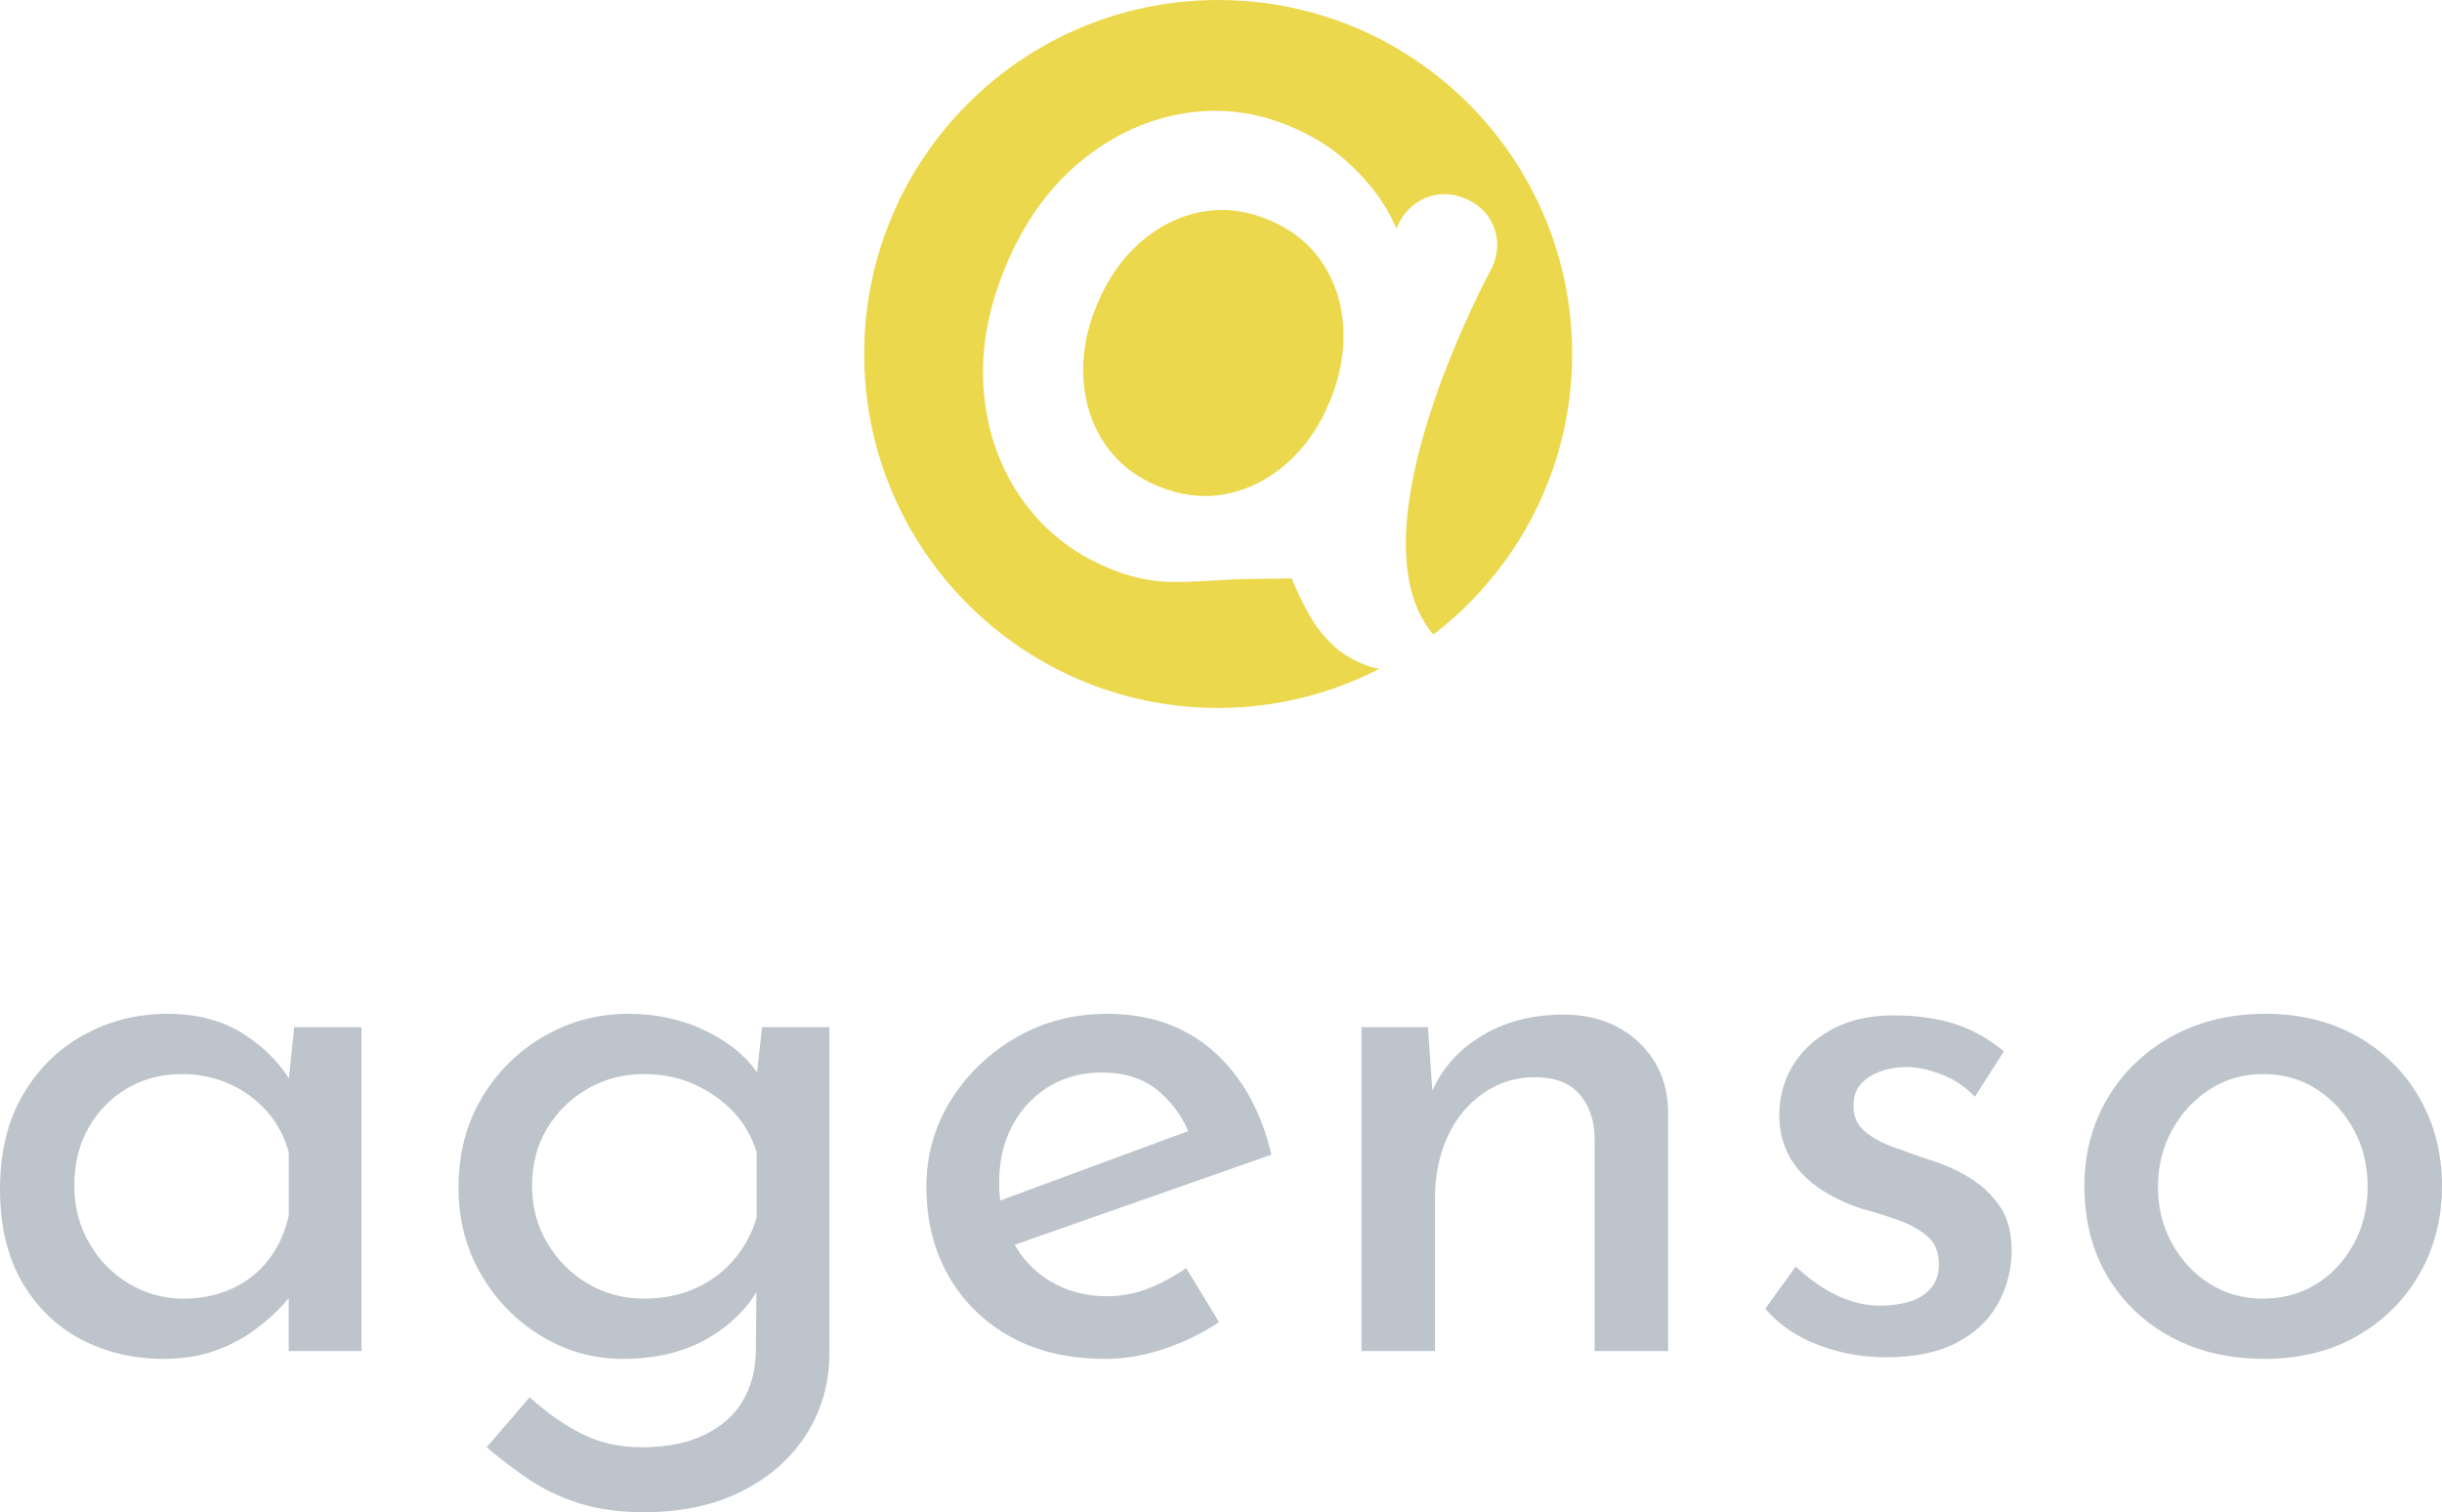
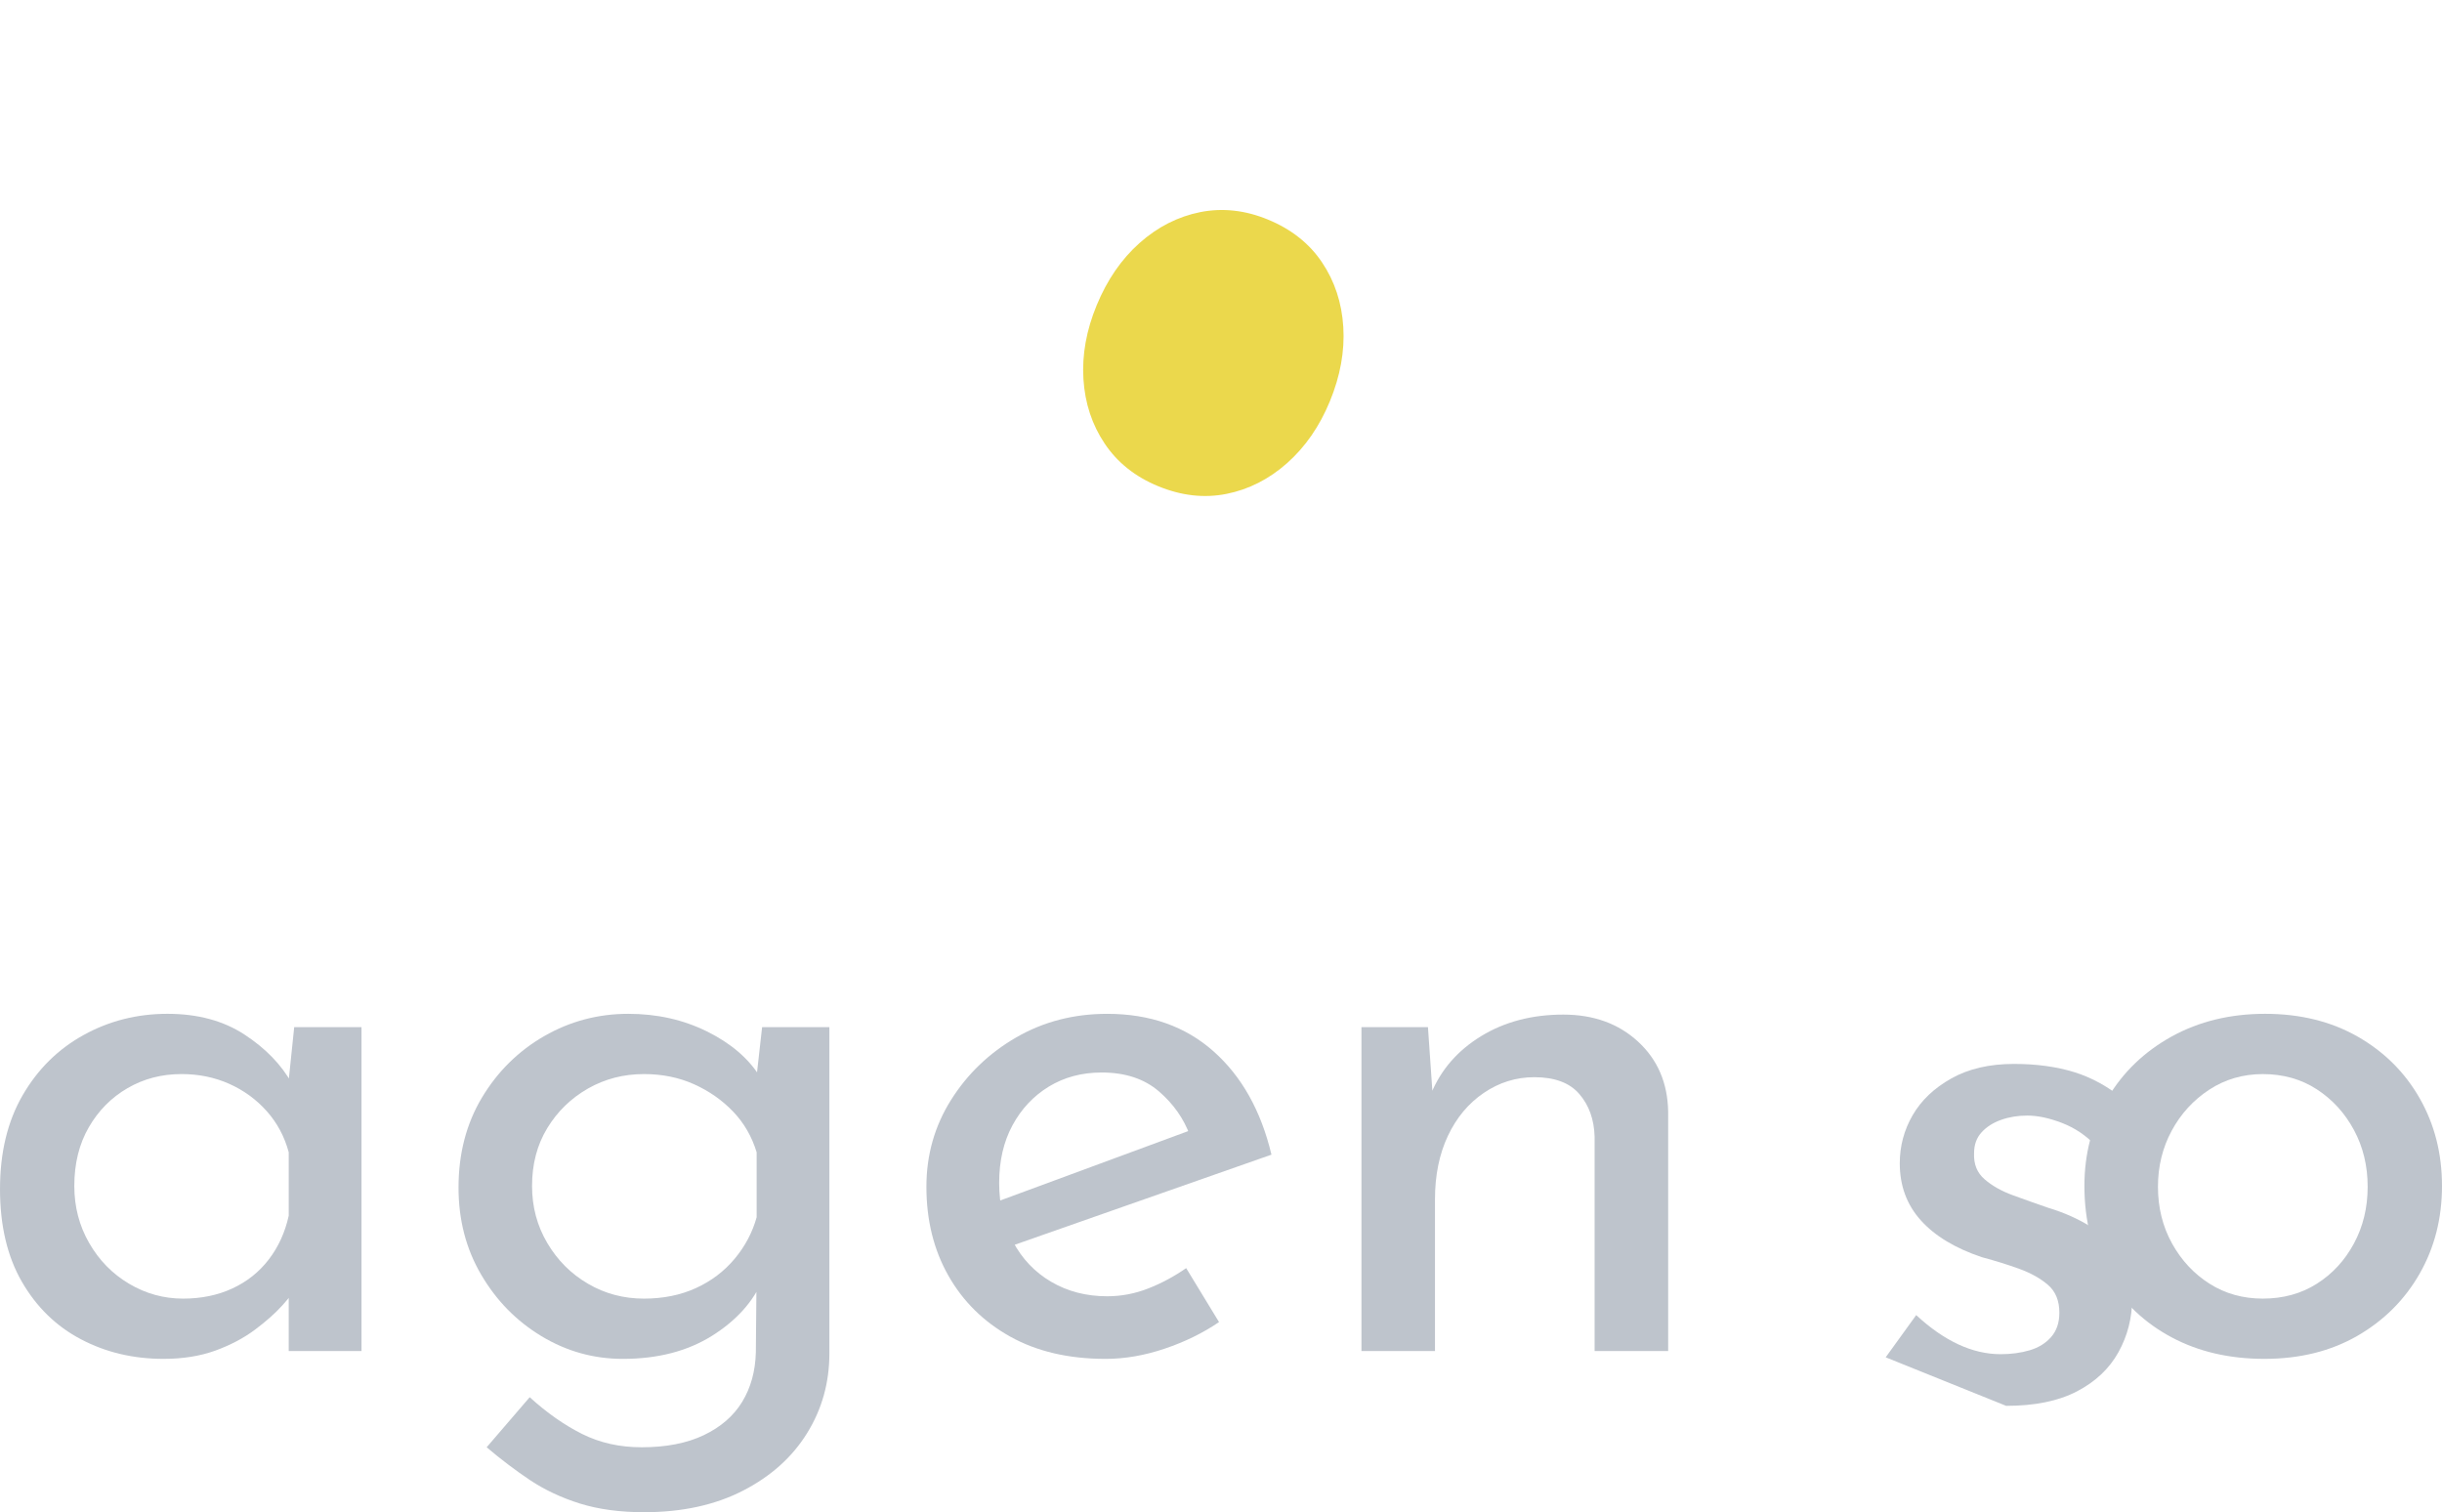
<svg xmlns="http://www.w3.org/2000/svg" xml:space="preserve" width="56.885mm" height="35.228mm" version="1.1" style="shape-rendering:geometricPrecision; text-rendering:geometricPrecision; image-rendering:optimizeQuality; fill-rule:evenodd; clip-rule:evenodd" viewBox="0 0 5688.54 3522.85">
  <defs>
    <style type="text/css">
   
    .fil1 {fill:#BEC4CC;fill-rule:nonzero}
    .fil0 {fill:#EBD84C;fill-rule:nonzero}
   
  </style>
  </defs>
  <g id="Ebene_x0020_1">
    <g id="_2275074087152">
      <path class="fil0" d="M2953.73 511.55c-53.13,-21.94 -105.69,-27.7 -157.65,-17.41 -51.99,10.39 -99.14,34.32 -141.41,71.85 -42.22,37.5 -75.59,85.89 -100.02,145.2 -24.01,58.14 -34.31,115.34 -30.85,171.75 3.51,56.4 20.04,106.57 49.61,150.57 29.54,44.05 70.87,76.95 124,98.91 54.4,22.47 107.52,28.56 159.58,18.15 51.94,-10.33 99.09,-34.26 141.34,-71.75 42.19,-37.54 75.37,-85.33 99.33,-143.42 24.48,-59.31 34.92,-117.11 31.51,-173.51 -3.46,-56.41 -19.99,-106.64 -49.57,-150.68 -29.49,-44 -71.47,-77.23 -125.87,-99.66z" />
-       <path class="fil0" d="M2837.67 0c-455.39,0 -824.57,369.18 -824.57,824.62 0,455.4 369.18,824.62 824.57,824.62 135.47,0 262.87,-33.28 375.59,-91.14 -9.13,-1.59 -18.39,-3.84 -27.85,-7.26 -66.09,-23.78 -93.06,-59.87 -113.83,-85 -12.41,-14.92 -44.29,-71.23 -62.35,-118.38 -57.07,1.08 -114.4,1.17 -142.07,2.58 -40.07,2.11 -94.97,6.74 -141.5,5.57 -46.52,-1.13 -93.29,-11.42 -140.24,-30.8 -85.23,-35.2 -153.38,-88.97 -204.5,-161.39 -51.11,-72.41 -80.74,-155.59 -89.04,-249.4 -8.27,-93.8 8.3,-190.69 49.58,-290.81 41.84,-101.35 98.71,-182.27 170.8,-242.93 71.99,-60.63 151.05,-98.91 237.13,-114.68 86.09,-15.83 170.53,-6.65 253.32,27.57 53.09,21.9 98.63,50.07 136.46,84.48 37.86,34.46 68.05,70.82 90.62,109.01 9.31,15.87 16.56,31 23.35,45.88l1.26 -3.14c13.3,-32.11 34.87,-54.67 64.83,-67.63 29.96,-12.98 60.94,-12.83 93.05,0.46 32.17,13.25 54.4,34.74 66.7,64.41 12.37,29.72 11.67,61.22 -2.15,94.55 0,0 -339.83,619.09 -137.84,857.1 196.26,-150.77 323.3,-387.09 323.3,-653.67 0,-455.44 -369.22,-824.62 -824.62,-824.62z" />
    </g>
    <g id="_2275074088336">
      <path class="fil1" d="M426.46 3025.27c42.51,0 80.79,-7.9 114.83,-23.7 34.06,-15.73 62.32,-38.28 84.75,-67.46 22.5,-29.18 37.94,-63.17 46.52,-102.02l0 -147.68c-9.78,-36.47 -26.78,-68.34 -51.09,-95.69 -24.32,-27.34 -53.45,-48.57 -87.44,-63.79 -34.05,-15.16 -71.13,-22.77 -111.18,-22.77 -46.22,0 -88.12,10.91 -125.83,32.84 -37.65,21.8 -67.69,52.23 -90.17,91.1 -22.49,38.96 -33.77,84.45 -33.77,136.7 0,48.62 11.57,92.97 34.68,133.03 23.07,40.12 54.01,71.76 92.93,94.81 38.91,23.11 80.85,34.63 125.77,34.63zm-45.55 140.35c-70.44,0 -134.58,-15.17 -192.26,-45.59 -57.79,-30.34 -103.62,-75.02 -137.67,-133.97 -34,-58.87 -50.98,-130.92 -50.98,-215.95 0,-85.09 17.57,-157.98 52.81,-218.74 35.25,-60.78 82.63,-107.52 142.19,-140.32 59.51,-32.84 124.57,-49.26 195.01,-49.26 70.49,0 130.34,16.14 179.55,48.35 49.22,32.22 85.95,70.15 110.27,113.87l-10.93 27.36 16.43 -158.57 156.78 0 0 754.57 -169.55 0 0 -196.84 20.03 43.73c-6.06,12.18 -17.63,27.68 -34.61,46.51 -17.06,18.88 -38.64,37.99 -64.72,57.39 -26.15,19.45 -56.82,35.54 -92.01,48.35 -35.32,12.7 -75.43,19.11 -120.34,19.11z" />
      <path class="fil1" d="M1239.38 2762.8c0,48.64 11.86,92.99 35.54,133.03 23.7,40.12 55.33,71.76 94.76,94.76 39.48,23.18 82.96,34.68 130.34,34.68 44.98,0 85.38,-8.19 121.26,-24.61 35.82,-16.36 65.86,-39.2 90.19,-68.38 24.31,-29.12 41.31,-61.34 51.09,-96.59l0 -151.28c-11.05,-36.45 -29.18,-68.05 -54.71,-94.76 -25.58,-26.73 -55.96,-47.95 -91.14,-63.81 -35.26,-15.78 -74.16,-23.68 -116.69,-23.68 -47.38,0 -90.86,11.21 -130.34,33.7 -39.43,22.55 -71.06,53.16 -94.76,92.07 -23.68,38.91 -35.54,83.82 -35.54,134.87zm260.64 760.05c-55.89,0 -105.4,-6.68 -148.54,-20.02 -43.15,-13.44 -81.99,-31.64 -116.67,-54.64 -34.68,-23.18 -68.25,-48.69 -101.16,-76.63l100.25 -116.62c40.11,36.47 80.79,64.95 122.17,85.66 41.25,20.6 87.47,30.96 138.47,30.96 57.09,0 105.45,-9.39 144.88,-28.2 39.54,-18.88 69.35,-44.69 89.37,-77.48 20.03,-32.85 30.67,-71.06 31.87,-114.84l1.9 -204.16 14.47 32.84c-21.8,52.25 -61.33,96.3 -118.44,132.18 -57.11,35.76 -126.34,53.74 -207.76,53.74 -68.05,0 -131.22,-17.7 -189.52,-52.88 -58.37,-35.25 -105.12,-82.92 -140.36,-143.11 -35.36,-60.14 -52.88,-127.89 -52.88,-203.19 0,-79.02 18.2,-148.83 54.64,-209.66 36.45,-60.71 84.8,-108.43 144.9,-143.04 60.19,-34.63 125.54,-51.97 195.97,-51.97 66.84,0 127.83,13.67 183.22,41.04 55.27,27.34 96.25,62.25 123.03,104.83l-10.94 30.94 16.37 -145.8 156.73 0 0 760.01c0,68.09 -17.29,130.06 -51.97,185.91 -34.54,55.91 -84.39,100.6 -149.45,134.01 -65.01,33.41 -141.86,50.12 -230.55,50.12z" />
      <path class="fil1" d="M2575.47 3165.64c-86.35,0 -160.45,-17.34 -222.42,-51.96 -61.96,-34.63 -109.98,-82 -143.97,-142.2 -34.05,-60.14 -51.05,-129.09 -51.05,-206.85 0,-74.09 19.18,-141.55 57.41,-202.26 38.28,-60.83 89.03,-109.42 152.2,-145.87 63.23,-36.45 133.67,-54.69 211.43,-54.69 99.67,0 182.3,29.18 247.94,87.49 65.58,58.29 110.54,138.52 134.8,240.6l-623.35 218.76 -40.11 -100.32 508.56 -187.73 -34.66 25.52c-14.48,-40.05 -38.86,-74.68 -72.84,-103.86 -34.05,-29.18 -78.39,-43.76 -133.04,-43.76 -46.29,0 -87.26,10.98 -123.14,32.83 -35.83,21.86 -64.04,51.97 -84.69,90.18 -20.66,38.28 -31.01,82.92 -31.01,134.01 0,51 10.69,96.59 31.99,136.7 21.17,40.07 50.91,71.42 89.21,93.85 38.33,22.48 81.76,33.71 130.34,33.71 32.85,0 64.72,-6.02 95.73,-18.2 30.95,-12.14 60.37,-27.93 88.35,-47.38l76.56 125.7c-37.65,25.58 -79.88,46.25 -126.69,61.98 -46.8,15.8 -92.64,23.75 -137.55,23.75z" />
      <path class="fil1" d="M3326.37 2392.79l12.75 184.08 -5.43 -29.12c23,-55.91 61.98,-100.54 116.62,-134.02 54.65,-33.35 118.44,-50.12 191.4,-50.12 70.44,0 128.46,20.94 174.07,62.95 45.54,41.88 68.95,96.23 70.15,163.07l0 557.73 -171.32 0 0 -499.42c-1.21,-40.06 -13.05,-73.18 -35.6,-99.28 -22.43,-26.1 -57.38,-39.2 -104.71,-39.2 -42.63,0 -81.77,12.13 -117.65,36.46 -35.88,24.31 -63.79,57.73 -83.82,100.24 -20.03,42.51 -30.09,91.79 -30.09,147.63l0 353.57 -171.27 0 0 -754.57 154.9 0z" />
-       <path class="fil1" d="M4392.66 3162c-53.56,0 -105.46,-9.44 -155.88,-28.32 -50.34,-18.76 -92,-47.04 -124.79,-84.75l71.07 -98.35c32.78,30.38 65.58,53.15 98.43,68.36 32.78,15.17 65.56,22.73 98.35,22.73 24.32,0 46.81,-3.04 67.46,-9.1 20.67,-6.07 37.37,-16.42 50.12,-30.95 12.83,-14.66 19.13,-33.48 19.13,-56.54 0,-27.92 -8.76,-49.49 -26.39,-64.72 -17.62,-15.17 -39.76,-27.57 -66.54,-37.36 -26.73,-9.73 -55.91,-18.83 -87.44,-27.29 -61.96,-20.72 -109.4,-49.28 -142.25,-85.73 -32.78,-36.44 -49.15,-80.79 -49.15,-133.03 0,-40.11 10.01,-77.48 30.04,-112.1 20.08,-34.68 50.12,-63.17 90.24,-85.66 40.11,-22.48 88.69,-33.75 145.8,-33.75 52.24,0 99.04,6.41 140.35,19.16 41.26,12.76 80.22,34.33 116.68,64.71l-67.47 105.69c-21.91,-23.05 -47.72,-40.38 -77.47,-51.95 -29.76,-11.5 -56.82,-17.27 -81.15,-17.27 -21.8,0 -42.22,3.31 -60.98,10 -18.88,6.7 -34.05,16.37 -45.61,29.18 -11.55,12.7 -17.34,28.84 -17.34,48.31 -1.2,25.51 6.99,45.88 24.6,60.98 17.63,15.28 39.77,27.71 66.55,37.42 26.72,9.74 54.08,19.47 82.06,29.13 36.45,10.94 69.29,25.58 98.42,43.78 29.18,18.2 52.52,40.75 70.2,67.46 17.57,26.72 26.38,60.14 26.38,100.26 0,44.91 -10.69,86.51 -31.92,124.79 -21.24,38.28 -53.45,68.66 -96.59,91.14 -43.15,22.5 -98.13,33.77 -164.91,33.77z" />
+       <path class="fil1" d="M4392.66 3162l71.07 -98.35c32.78,30.38 65.58,53.15 98.43,68.36 32.78,15.17 65.56,22.73 98.35,22.73 24.32,0 46.81,-3.04 67.46,-9.1 20.67,-6.07 37.37,-16.42 50.12,-30.95 12.83,-14.66 19.13,-33.48 19.13,-56.54 0,-27.92 -8.76,-49.49 -26.39,-64.72 -17.62,-15.17 -39.76,-27.57 -66.54,-37.36 -26.73,-9.73 -55.91,-18.83 -87.44,-27.29 -61.96,-20.72 -109.4,-49.28 -142.25,-85.73 -32.78,-36.44 -49.15,-80.79 -49.15,-133.03 0,-40.11 10.01,-77.48 30.04,-112.1 20.08,-34.68 50.12,-63.17 90.24,-85.66 40.11,-22.48 88.69,-33.75 145.8,-33.75 52.24,0 99.04,6.41 140.35,19.16 41.26,12.76 80.22,34.33 116.68,64.71l-67.47 105.69c-21.91,-23.05 -47.72,-40.38 -77.47,-51.95 -29.76,-11.5 -56.82,-17.27 -81.15,-17.27 -21.8,0 -42.22,3.31 -60.98,10 -18.88,6.7 -34.05,16.37 -45.61,29.18 -11.55,12.7 -17.34,28.84 -17.34,48.31 -1.2,25.51 6.99,45.88 24.6,60.98 17.63,15.28 39.77,27.71 66.55,37.42 26.72,9.74 54.08,19.47 82.06,29.13 36.45,10.94 69.29,25.58 98.42,43.78 29.18,18.2 52.52,40.75 70.2,67.46 17.57,26.72 26.38,60.14 26.38,100.26 0,44.91 -10.69,86.51 -31.92,124.79 -21.24,38.28 -53.45,68.66 -96.59,91.14 -43.15,22.5 -98.13,33.77 -164.91,33.77z" />
      <path class="fil1" d="M5026.89 2764.61c0,48.65 10.93,92.7 32.78,132.18 21.91,39.5 51.11,70.78 87.56,93.85 36.38,23.11 77.76,34.61 123.93,34.61 47.38,0 89.33,-11.5 125.77,-34.61 36.45,-23.07 65.29,-54.35 86.52,-93.85 21.28,-39.48 31.94,-83.53 31.94,-132.18 0,-48.57 -10.66,-92.63 -31.94,-132.17 -21.23,-39.43 -50.07,-71.06 -86.52,-94.76 -36.44,-23.68 -78.39,-35.47 -125.77,-35.47 -46.17,0 -87.83,12.13 -124.91,36.38 -37.08,24.33 -66.14,56.25 -87.44,95.68 -21.28,39.54 -31.92,82.92 -31.92,130.34zm-171.31 -1.83c0,-75.36 17.9,-143.33 53.78,-204.16 35.77,-60.71 85.66,-108.66 149.45,-143.97 63.81,-35.18 136.36,-52.86 217.79,-52.86 81.42,0 153.11,17.68 215.09,52.86 61.98,35.31 110.26,83.26 144.88,143.97 34.68,60.83 51.97,128.8 51.97,204.16 0,75.36 -17.29,143.4 -51.97,204.16 -34.62,60.78 -82.9,109.06 -144.88,144.94 -61.98,35.77 -134.3,53.74 -216.93,53.74 -81.36,0 -153.4,-16.71 -215.95,-50.12 -62.59,-33.36 -112.09,-80.22 -148.59,-140.37 -36.45,-60.14 -54.64,-130.92 -54.64,-212.35z" />
    </g>
  </g>
</svg>